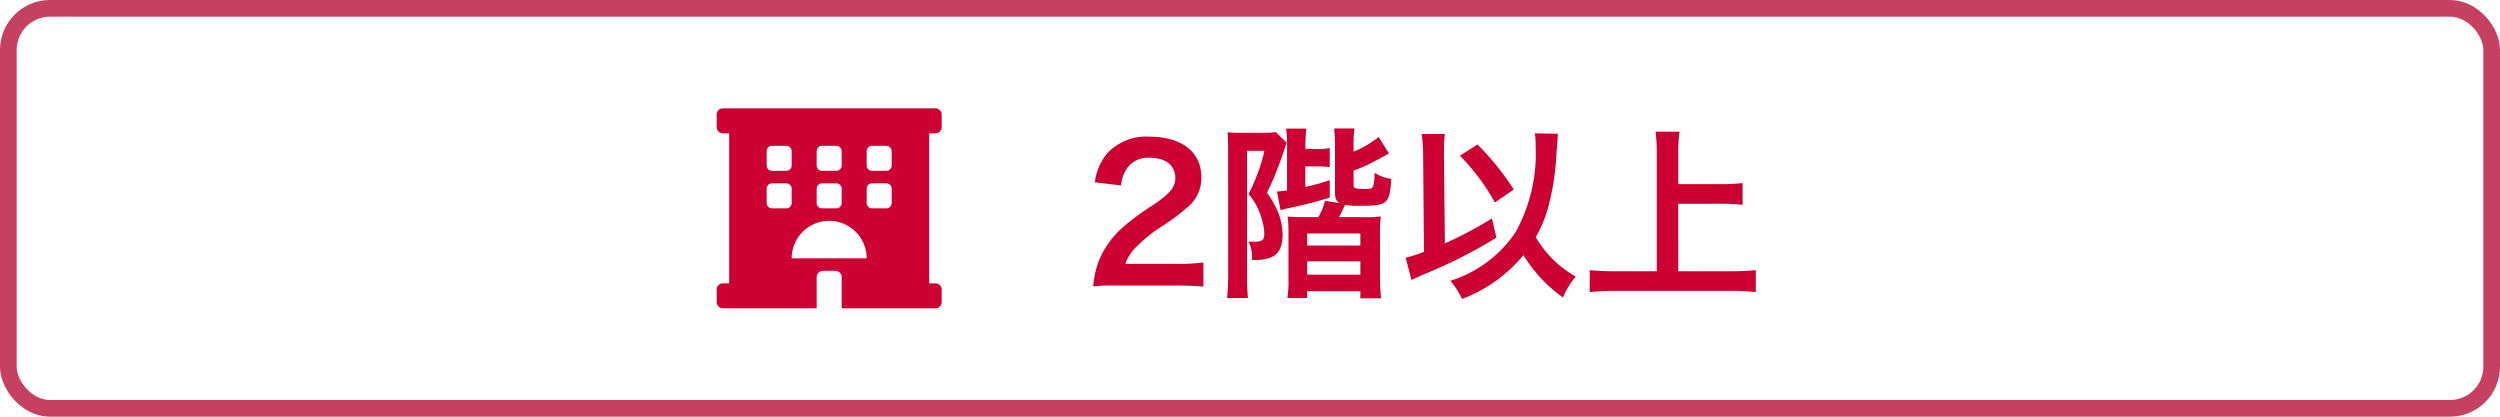
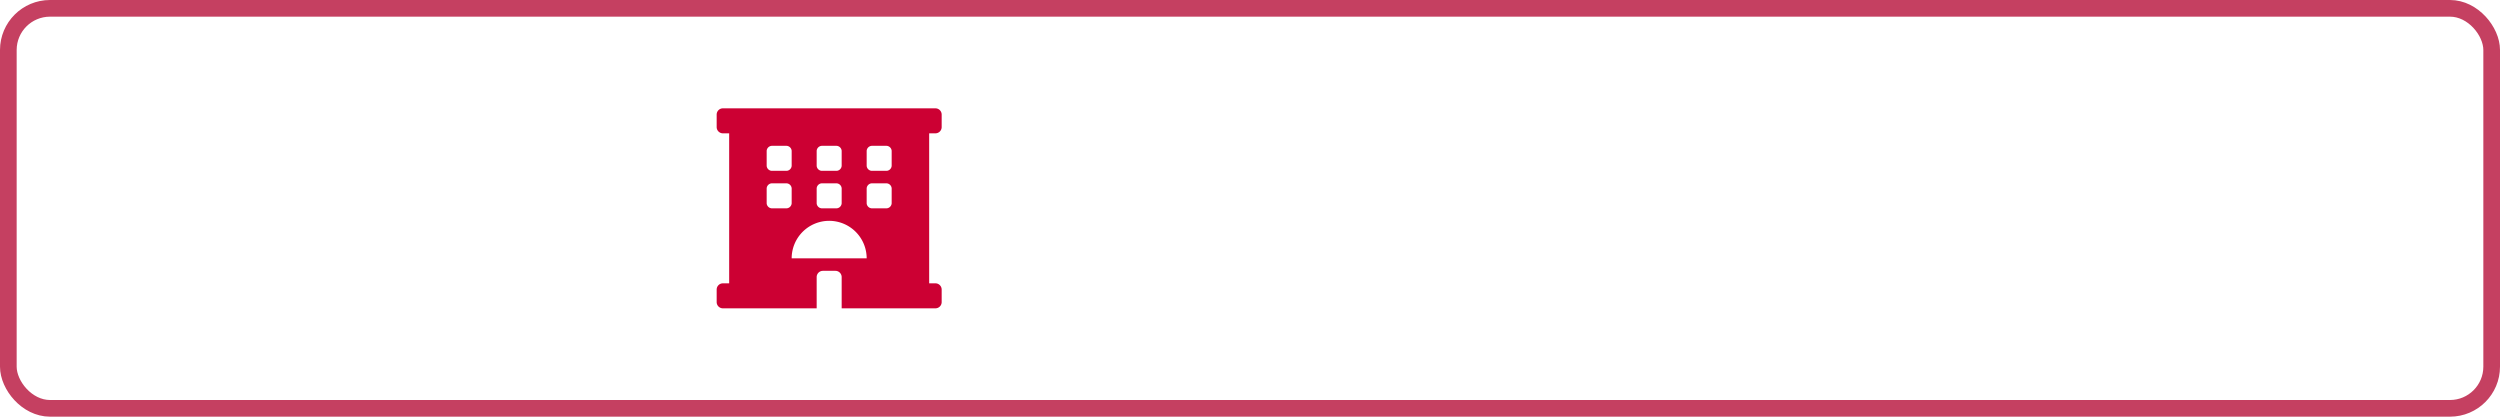
<svg xmlns="http://www.w3.org/2000/svg" width="150" height="25" viewBox="0 0 150 25">
  <g id="_2階" data-name="2階" transform="translate(-2620 -2586)">
    <g id="長方形_3426" data-name="長方形 3426" transform="translate(2620 2586)" fill="none" stroke="#c54061" stroke-width="1">
      <rect width="150" height="25" rx="3" stroke="none" />
      <rect x="0.5" y="0.5" width="149" height="24" rx="2.5" fill="none" />
    </g>
-     <path id="パス_901" data-name="パス 901" d="M5.544.132c.7,0,1.144.022,1.661.066V-1.254A11.558,11.558,0,0,1,5.6-1.166H2.519a2.652,2.652,0,0,1,.627-.99,9.623,9.623,0,0,1,1.309-1.1A13.771,13.771,0,0,0,6.3-4.609a2.233,2.233,0,0,0,.781-1.76C7.084-7.876,5.9-8.8,3.971-8.8a3.2,3.2,0,0,0-2.519.979,3.3,3.3,0,0,0-.759,1.76l1.573.187a2.091,2.091,0,0,1,.341-1.012A1.554,1.554,0,0,1,4-7.535c.935,0,1.518.462,1.518,1.21,0,.561-.308.924-1.32,1.617A15.148,15.148,0,0,0,2.387-3.377,5.429,5.429,0,0,0,.88-1.221,5.621,5.621,0,0,0,.594.187,10.138,10.138,0,0,1,2.013.132Zm6.677-5.709c-.3.044-.429.055-.605.066l.22,1.122c.154-.044.308-.088.462-.121a23.163,23.163,0,0,0,2.486-.638V-6.193a11.138,11.138,0,0,1-1.463.407V-7.018h.671a6.142,6.142,0,0,1,.792.044V-8.118a3.836,3.836,0,0,1-.8.055h-.66v-.1a9.988,9.988,0,0,1,.055-1.122h-1.21a8.566,8.566,0,0,1,.055,1.133Zm3.993-1.188A9.435,9.435,0,0,0,17.6-7.392c.451-.242.671-.363.737-.4l-.616-.99a5.823,5.823,0,0,1-1.507.88v-.4a6.342,6.342,0,0,1,.055-.99H15.048A10.085,10.085,0,0,1,15.1-8.2v2.728c0,.363.066.528.275.66L14.5-4.95a3.723,3.723,0,0,1-.4.979h-.715c-.6,0-.814-.011-1.122-.033a8.634,8.634,0,0,1,.044,1.056V-.231A6.246,6.246,0,0,1,12.243.88h1.188V.473h3.19V.9h1.243A11.08,11.08,0,0,1,17.8-.352V-2.86a9.345,9.345,0,0,1,.044-1.155,7.081,7.081,0,0,1-1.111.044h-1.4c.088-.154.143-.253.231-.44.033-.077.055-.121.066-.143l.077-.154a4.338,4.338,0,0,0,.9.055c.968,0,1.309-.055,1.507-.231.231-.209.319-.539.363-1.386a2.415,2.415,0,0,1-1-.363c-.011.528-.055.8-.132.88s-.187.088-.506.088c-.539,0-.627-.033-.627-.253ZM13.431-2.992h3.19v.726h-3.19Zm0,1.672h3.19v.8h-3.19ZM8.69-.638A13.392,13.392,0,0,1,8.624.88H9.878a12.968,12.968,0,0,1-.055-1.5V-7.953h1.045a11.251,11.251,0,0,1-.957,2.6,3.746,3.746,0,0,1,.77,1.408A3.488,3.488,0,0,1,10.857-3c0,.407-.121.506-.616.506a2.621,2.621,0,0,1-.33-.022,2.275,2.275,0,0,1,.209,1.111h.154A2.34,2.34,0,0,0,11.352-1.6c.407-.209.605-.649.605-1.353A3.984,3.984,0,0,0,11.7-4.235a5.876,5.876,0,0,0-.682-1.2c.275-.572.407-.858.561-1.265.176-.44.44-1.166.495-1.364a1.768,1.768,0,0,1,.132-.363l-.66-.649a4.9,4.9,0,0,1-.825.044h-1.2a7.61,7.61,0,0,1-.869-.033c.022.2.033.539.033,1.111ZM27.093-9a4.492,4.492,0,0,1,.044.726,9.765,9.765,0,0,1-1.188,5.181A7.32,7.32,0,0,1,22.022-.154a5.043,5.043,0,0,1,.7,1.089,8.762,8.762,0,0,0,3.685-2.629A8.574,8.574,0,0,0,28.776.847a4.839,4.839,0,0,1,.77-1.254,6.35,6.35,0,0,1-2.4-2.365,7.873,7.873,0,0,0,.693-1.606,14.766,14.766,0,0,0,.528-3.069c.1-1.408.1-1.408.11-1.529ZM20.438-1.892a7.191,7.191,0,0,1-1.1.352L19.69-.2c.275-.132.352-.165.77-.352a29.44,29.44,0,0,0,4.323-2.189l-.264-1.155a22.989,22.989,0,0,1-2.827,1.5l-.055-5.247v-.242a9.714,9.714,0,0,1,.055-1.078H20.3a10.063,10.063,0,0,1,.088,1.309Zm2.156-5.764a12.71,12.71,0,0,1,2.1,2.805l1.133-.781a16.461,16.461,0,0,0-2.178-2.7Zm13.1,2.882H38.28a11.485,11.485,0,0,1,1.276.066V-6.017a11.2,11.2,0,0,1-1.276.066H35.695V-7.832A8.876,8.876,0,0,1,35.772-9.1H34.331a9.416,9.416,0,0,1,.077,1.265V-.726H31.9a14.515,14.515,0,0,1-1.518-.066V.528A13.75,13.75,0,0,1,31.9.451h6.985a12,12,0,0,1,1.463.077V-.792a14.127,14.127,0,0,1-1.485.066H35.695Z" transform="translate(2685 2603)" fill="#c03" />
    <path id="f104" d="M13.125-9a.375.375,0,0,0,.375-.375v-.75a.375.375,0,0,0-.375-.375H.375A.375.375,0,0,0,0-10.125v.75A.375.375,0,0,0,.375-9H.75V0H.375A.375.375,0,0,0,0,.375v.75A.375.375,0,0,0,.375,1.5H6V-.375A.376.376,0,0,1,6.375-.75h.75A.376.376,0,0,1,7.5-.375V1.5h5.625a.375.375,0,0,0,.375-.375V.375A.375.375,0,0,0,13.125,0H12.75V-9ZM6-7.95a.323.323,0,0,1,.3-.3h.9a.323.323,0,0,1,.3.3v.9a.323.323,0,0,1-.3.3H6.3a.323.323,0,0,1-.3-.3ZM6-5.7A.323.323,0,0,1,6.3-6h.9a.323.323,0,0,1,.3.3v.9a.323.323,0,0,1-.3.3H6.3A.323.323,0,0,1,6-4.8ZM3-7.95a.323.323,0,0,1,.3-.3h.9a.323.323,0,0,1,.3.3v.9a.323.323,0,0,1-.3.3H3.3a.323.323,0,0,1-.3-.3ZM4.2-4.5H3.3A.323.323,0,0,1,3-4.8v-.9A.323.323,0,0,1,3.3-6h.9a.323.323,0,0,1,.3.3v.9A.323.323,0,0,1,4.2-4.5Zm.3,3A2.25,2.25,0,0,1,6.75-3.75,2.25,2.25,0,0,1,9-1.5Zm6-3.3a.323.323,0,0,1-.3.3H9.3A.323.323,0,0,1,9-4.8v-.9A.323.323,0,0,1,9.3-6h.9a.323.323,0,0,1,.3.3Zm0-2.25a.323.323,0,0,1-.3.3H9.3a.323.323,0,0,1-.3-.3v-.9a.323.323,0,0,1,.3-.3h.9a.323.323,0,0,1,.3.3Z" transform="translate(2663 2603)" fill="#c03" />
  </g>
</svg>